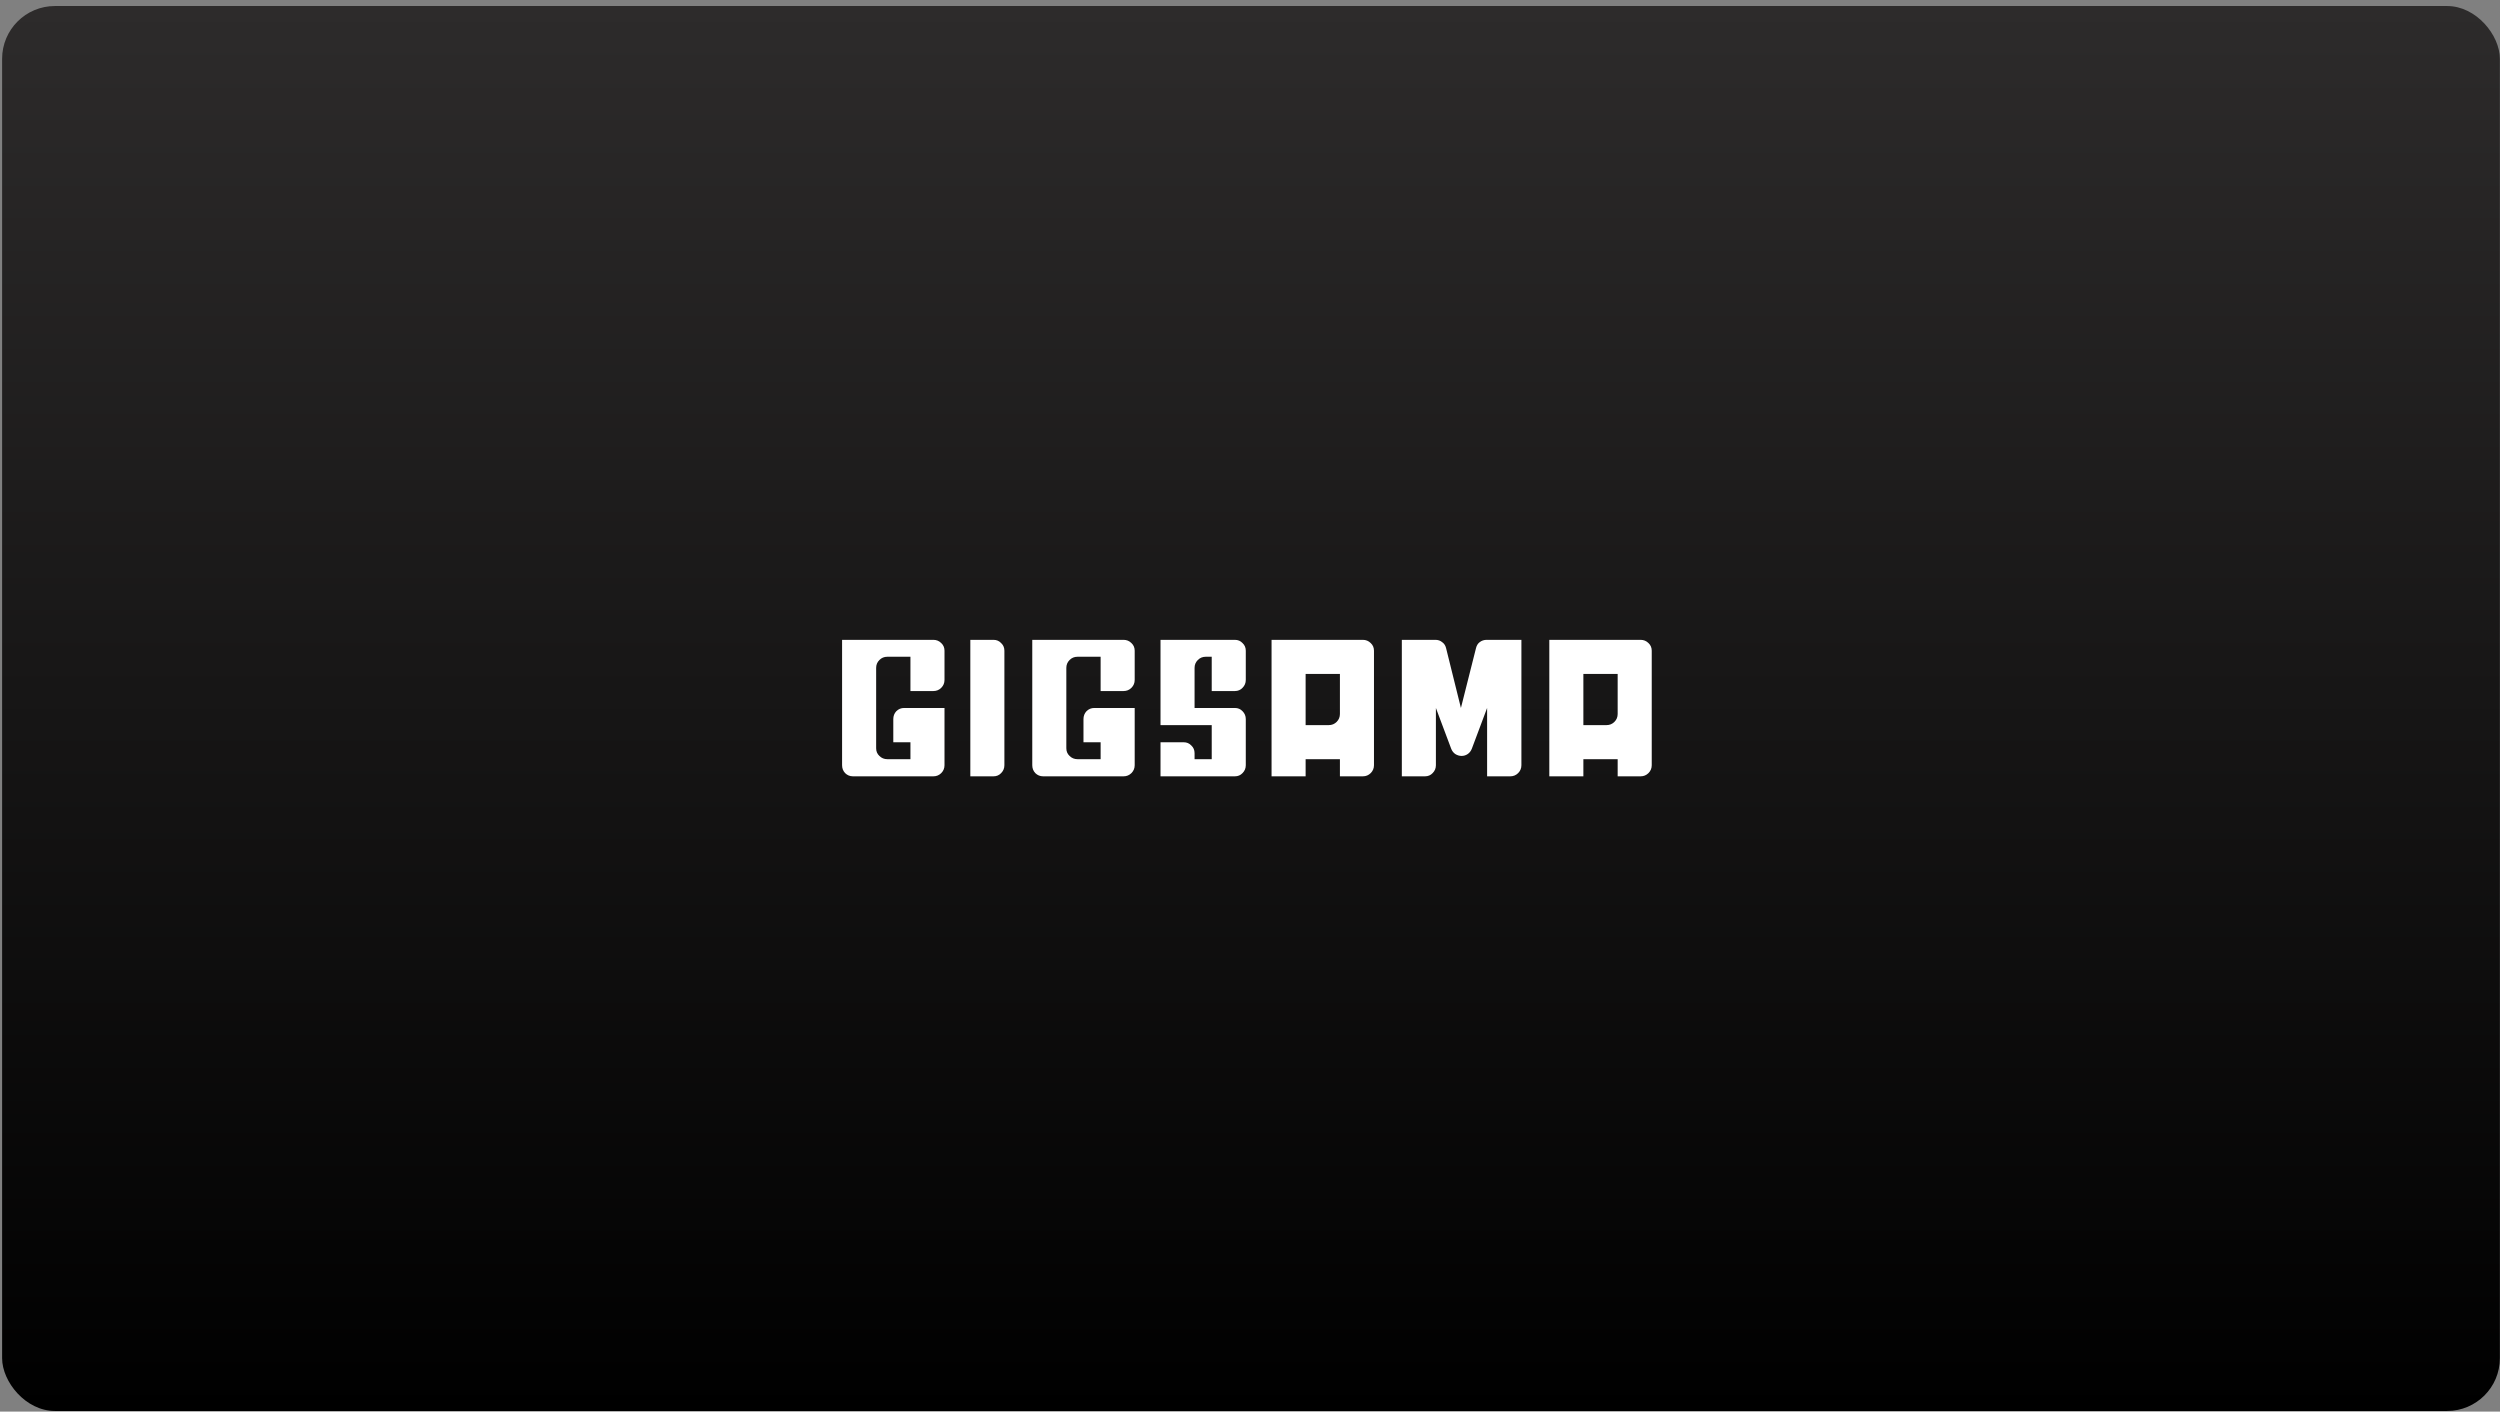
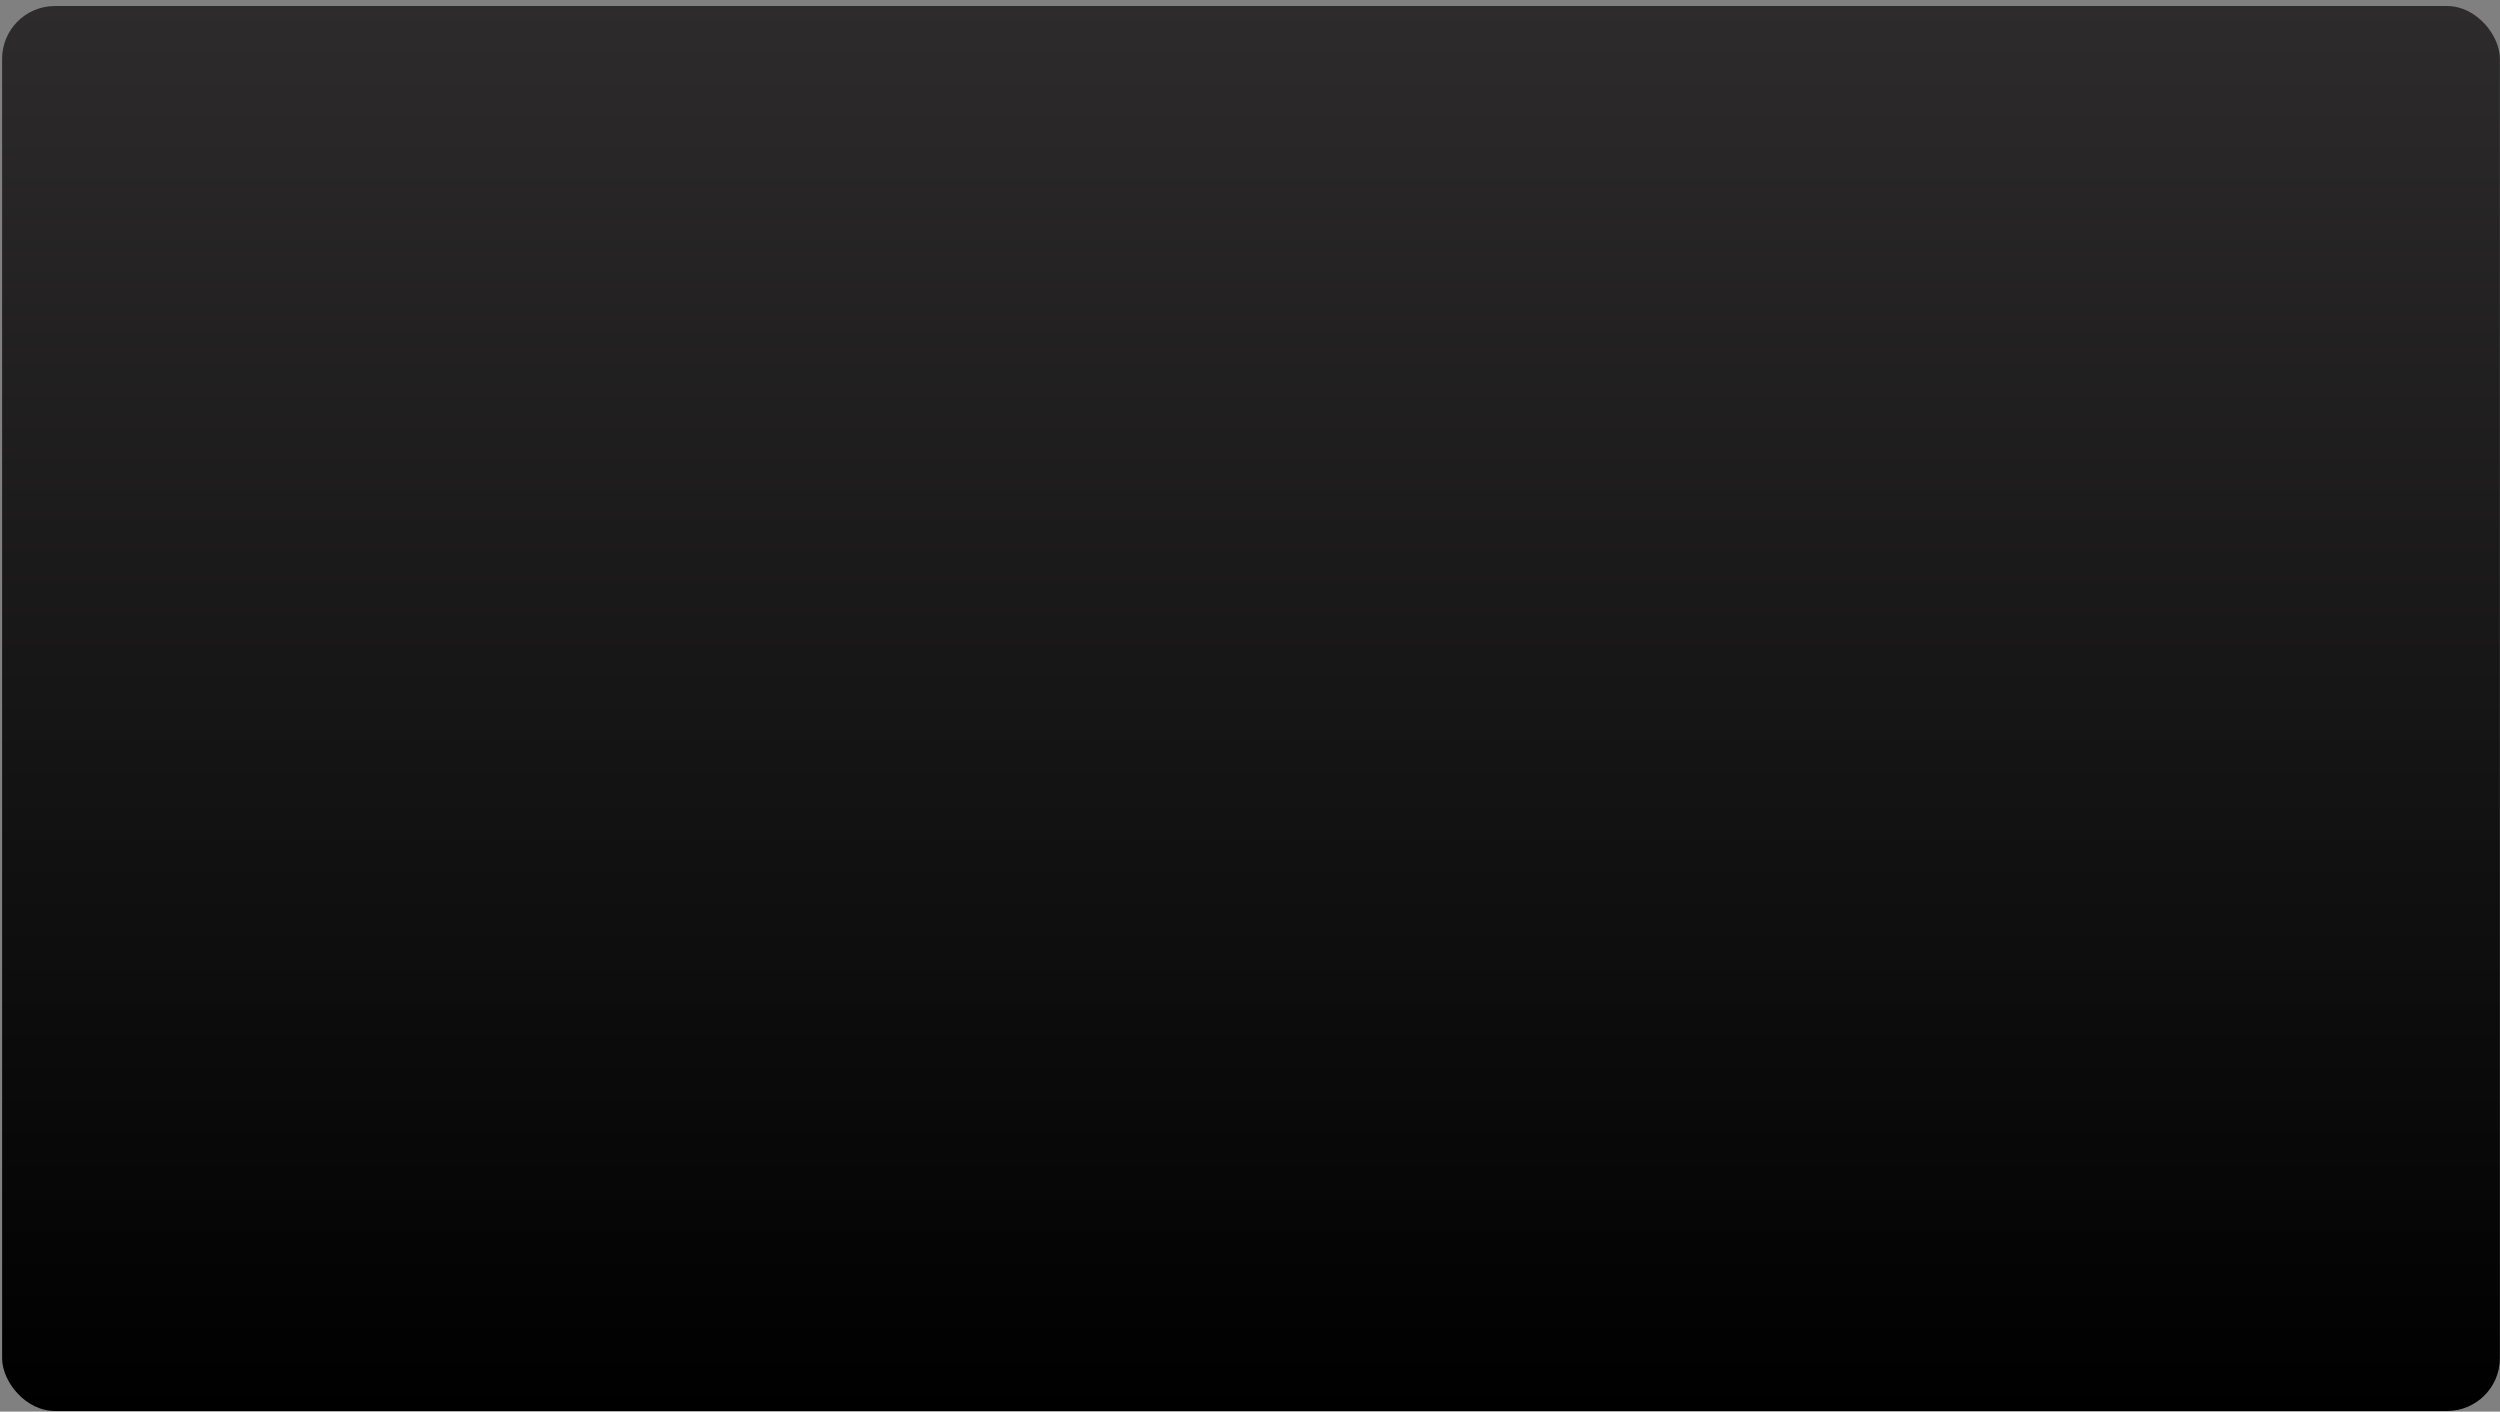
<svg xmlns="http://www.w3.org/2000/svg" width="379" height="214" viewBox="0 0 379 214" fill="none">
  <rect x="0" y="0" width="379" height="214" fill="#808080" stroke="none" />
  <rect x="0.32" y="0.913" width="378.66" height="212.99" rx="8" fill="url(#paint0_linear_4963_1058)" />
  <g clip-path="url(#clip0_4963_1058)">
    <g clip-path="url(#clip1_4963_1058)">
-       <path d="M141.501 97C141.97 97 142.368 97.164 142.695 97.492C143.023 97.796 143.187 98.183 143.187 98.651V103.077C143.187 103.546 143.023 103.944 142.695 104.271C142.368 104.6 141.97 104.763 141.501 104.763H138.023V99.564H134.51C134.042 99.564 133.644 99.728 133.316 100.056C132.988 100.384 132.824 100.782 132.824 101.25V113.44C132.824 113.908 132.988 114.295 133.316 114.599C133.644 114.927 134.042 115.091 134.51 115.091H138.023V112.527H135.424V109.014C135.424 108.545 135.576 108.147 135.88 107.82C136.208 107.491 136.606 107.328 137.074 107.328H143.187V116.005C143.187 116.473 143.023 116.871 142.695 117.199C142.368 117.527 141.97 117.691 141.501 117.691H129.311C128.843 117.691 128.444 117.527 128.117 117.199C127.812 116.871 127.66 116.473 127.66 116.005V97H141.501ZM150.615 97C151.083 97 151.47 97.164 151.774 97.492C152.102 97.796 152.266 98.183 152.266 98.651V116.005C152.266 116.473 152.102 116.871 151.774 117.199C151.47 117.527 151.083 117.691 150.615 117.691H147.102V97H150.615ZM170.333 97C170.801 97 171.199 97.164 171.527 97.492C171.854 97.796 172.019 98.183 172.019 98.651V103.077C172.019 103.546 171.854 103.944 171.527 104.271C171.199 104.6 170.801 104.763 170.333 104.763H166.855V99.564H163.342C162.873 99.564 162.475 99.728 162.148 100.056C161.82 100.384 161.656 100.782 161.656 101.25V113.44C161.656 113.908 161.82 114.295 162.148 114.599C162.475 114.927 162.873 115.091 163.342 115.091H166.855V112.527H164.255V109.014C164.255 108.545 164.407 108.147 164.712 107.82C165.04 107.491 165.438 107.328 165.906 107.328H172.019V116.005C172.019 116.473 171.854 116.871 171.527 117.199C171.199 117.527 170.801 117.691 170.333 117.691H158.143C157.674 117.691 157.276 117.527 156.949 117.199C156.644 116.871 156.492 116.473 156.492 116.005V97H170.333ZM187.209 97C187.678 97 188.064 97.164 188.369 97.492C188.697 97.796 188.861 98.183 188.861 98.651V103.077C188.861 103.546 188.697 103.944 188.369 104.271C188.064 104.6 187.678 104.763 187.209 104.763H183.697V99.564H182.784C182.315 99.564 181.917 99.728 181.589 100.056C181.261 100.384 181.097 100.782 181.097 101.25V107.328H187.209C187.678 107.328 188.064 107.491 188.369 107.82C188.697 108.147 188.861 108.545 188.861 109.014V116.005C188.861 116.473 188.697 116.871 188.369 117.199C188.064 117.527 187.678 117.691 187.209 117.691H175.934V112.527H179.447C179.914 112.527 180.301 112.691 180.605 113.019C180.934 113.323 181.097 113.709 181.097 114.178V115.091H183.697V109.927H175.934V97H187.209ZM206.609 97C207.077 97 207.475 97.164 207.803 97.492C208.13 97.796 208.295 98.183 208.295 98.651V116.005C208.295 116.473 208.13 116.871 207.803 117.199C207.475 117.527 207.077 117.691 206.609 117.691H203.131V115.091H197.932V117.691H192.768V97H206.609ZM201.445 109.927C201.913 109.927 202.311 109.763 202.639 109.435C202.967 109.108 203.131 108.71 203.131 108.241V102.164H197.932V109.927H201.445ZM212.518 97H217.612C218.01 97 218.35 97.117 218.631 97.351C218.935 97.562 219.134 97.866 219.227 98.264L221.476 107.328L223.76 98.264C223.853 97.866 224.04 97.562 224.322 97.351C224.626 97.117 224.977 97 225.375 97H230.645V116.005C230.645 116.473 230.481 116.871 230.153 117.199C229.825 117.527 229.427 117.691 228.959 117.691H225.446V107.328L223.128 113.51C222.987 113.862 222.776 114.131 222.495 114.319C222.214 114.506 221.909 114.599 221.582 114.599C221.253 114.599 220.937 114.506 220.633 114.319C220.352 114.131 220.141 113.862 220.001 113.51L217.682 107.328V116.005C217.682 116.473 217.518 116.871 217.19 117.199C216.886 117.527 216.499 117.691 216.032 117.691H212.518V97ZM248.716 97C249.185 97 249.583 97.164 249.911 97.492C250.239 97.796 250.403 98.183 250.403 98.651V116.005C250.403 116.473 250.239 116.871 249.911 117.199C249.583 117.527 249.185 117.691 248.716 117.691H245.238V115.091H240.039V117.691H234.876V97H248.716ZM243.552 109.927C244.021 109.927 244.419 109.763 244.746 109.435C245.075 109.108 245.238 108.71 245.238 108.241V102.164H240.039V109.927H243.552Z" fill="white" />
-     </g>
+       </g>
  </g>
  <defs>
    <linearGradient id="paint0_linear_4963_1058" x1="189.65" y1="0.913" x2="189.65" y2="213.903" gradientUnits="userSpaceOnUse">
      <stop stop-color="#2D2B2B" />
      <stop offset="1" />
    </linearGradient>
    <clipPath id="clip0_4963_1058">
-       <rect width="123" height="20.73" fill="white" transform="translate(127.66 97)" />
-     </clipPath>
+       </clipPath>
    <clipPath id="clip1_4963_1058">
      <rect width="123" height="20.73" fill="white" transform="translate(127.66 97)" />
    </clipPath>
  </defs>
</svg>